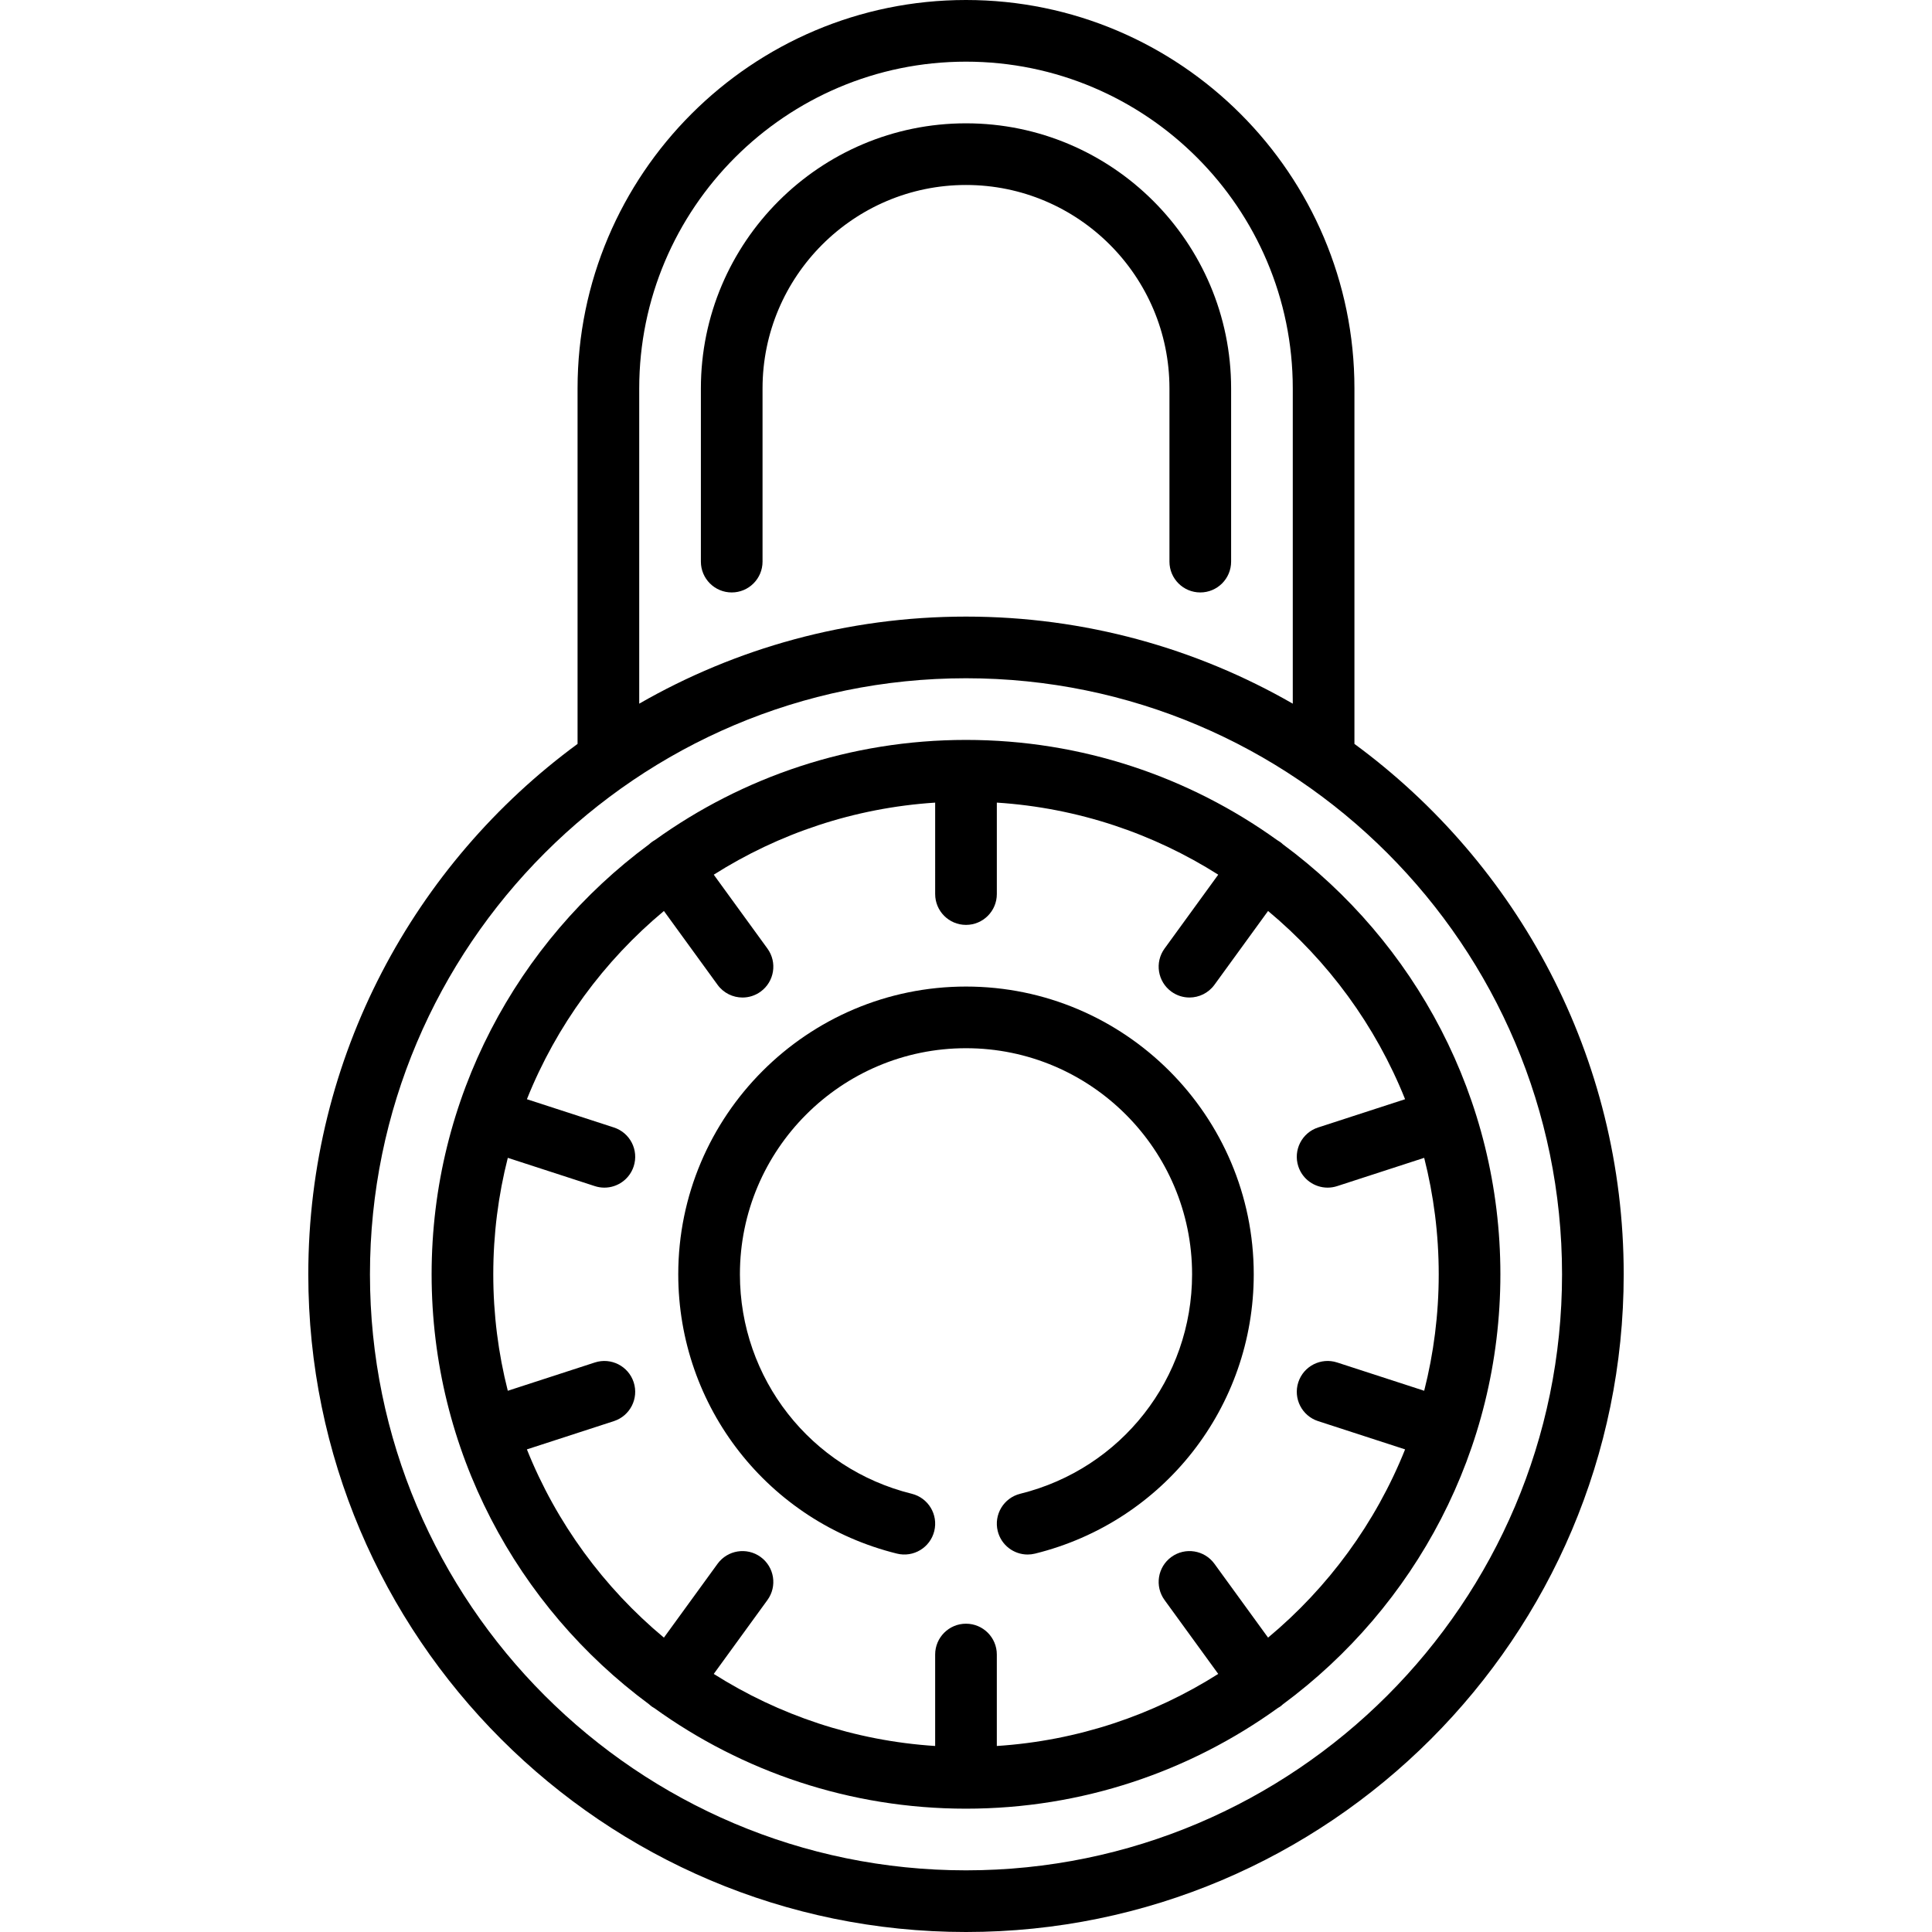
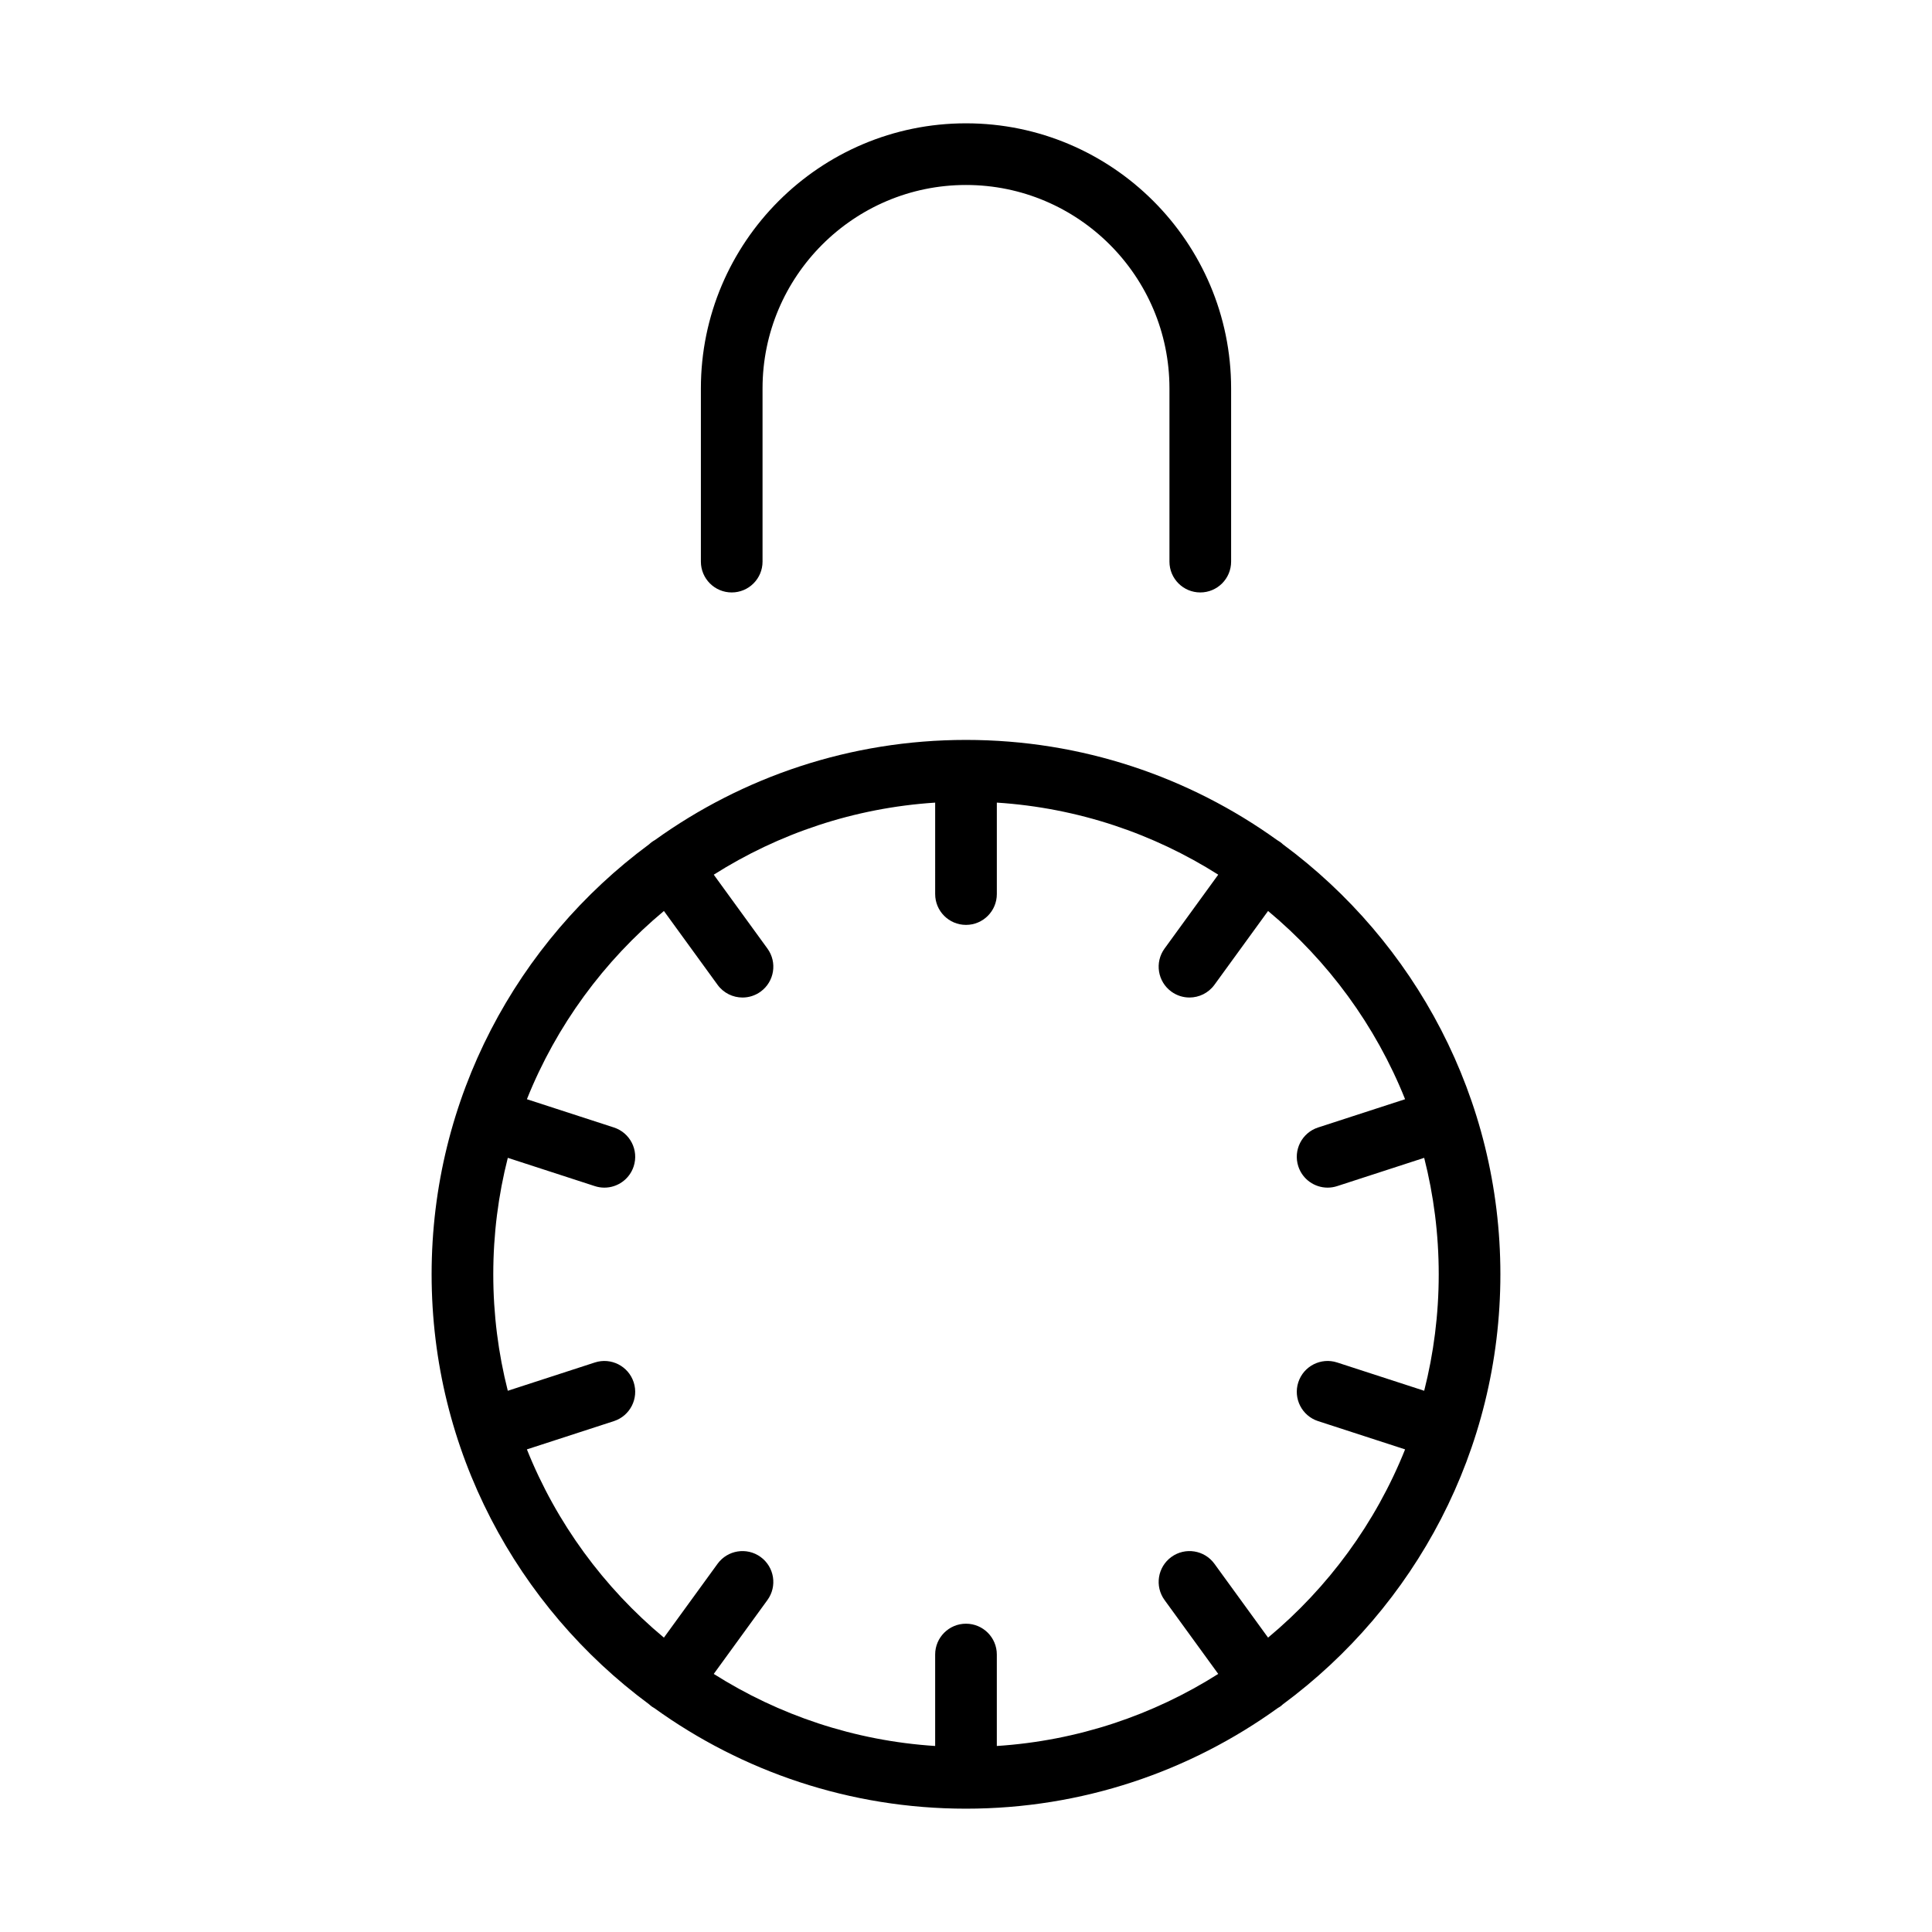
<svg xmlns="http://www.w3.org/2000/svg" version="1.1" id="Capa_1" x="0px" y="0px" viewBox="0 0 470 470" style="enable-background:new 0 0 470 470;" xml:space="preserve">
  <g>
-     <path fill="currentColor" d="M329.495,180.97V94.496C329.495,42.391,287.104,0,235,0c-52.105,0-94.496,42.391-94.496,94.496v86.475   C100.816,210.116,75,257.096,75,310c0,88.224,71.775,160,160,160s160-71.776,160-160C395,257.096,369.184,210.115,329.495,180.97z    M155.504,94.496C155.504,50.662,191.166,15,235,15s79.495,35.662,79.495,79.496v76.686C291.062,157.711,263.915,150,235,150   c-28.915,0-56.063,7.711-79.496,21.183V94.496z M235,455c-79.953,0-145-65.047-145-145s65.047-145,145-145s145,65.047,145,145   S314.953,455,235,455z" />
    <path fill="currentColor" d="M312.096,205.396c-0.216-0.199-0.441-0.391-0.685-0.568c-0.236-0.172-0.481-0.324-0.73-0.464   C289.35,189.038,263.212,180,235,180c-28.211,0-54.348,9.037-75.679,24.362c-0.25,0.141-0.496,0.293-0.733,0.466   c-0.245,0.178-0.471,0.371-0.688,0.572C125.835,229.097,105,267.159,105,310c0,42.841,20.835,80.903,52.9,104.601   c0.217,0.201,0.443,0.394,0.688,0.572c0.188,0.136,0.388,0.24,0.583,0.356c21.356,15.389,47.547,24.47,75.821,24.471   c28.291-0.001,54.484-9.083,75.842-24.475c0.193-0.115,0.391-0.217,0.577-0.352c0.244-0.177,0.47-0.369,0.686-0.569   C344.164,390.906,365,352.843,365,310C365,267.157,344.163,229.093,312.096,205.396z M308.486,398.387l-13.049-17.961   c-2.434-3.351-7.124-4.094-10.476-1.659c-3.352,2.435-4.094,7.125-1.659,10.476l13.059,17.975   c-15.783,9.997-34.154,16.256-53.863,17.531V402.5c0-4.142-3.357-7.5-7.5-7.5s-7.5,3.358-7.5,7.5v22.249   c-19.708-1.275-38.079-7.534-53.862-17.531l13.059-17.975c2.435-3.351,1.692-8.041-1.659-10.476   c-3.349-2.433-8.041-1.692-10.476,1.659l-13.049,17.961c-14.606-12.165-26.161-27.873-33.332-45.793l21.163-6.876   c3.939-1.28,6.096-5.511,4.815-9.45c-1.279-3.94-5.514-6.095-9.45-4.815l-21.174,6.88C121.229,329.265,120,319.774,120,310   c0-9.774,1.229-19.265,3.535-28.331l21.174,6.88c0.77,0.25,1.551,0.369,2.319,0.369c3.161,0,6.102-2.015,7.131-5.184   c1.28-3.939-0.876-8.171-4.815-9.45l-21.163-6.876c7.171-17.92,18.725-33.628,33.332-45.793l13.05,17.961   c1.468,2.02,3.754,3.092,6.073,3.092c1.528,0,3.071-0.466,4.402-1.433c3.352-2.435,4.094-7.125,1.659-10.476l-13.06-17.975   c15.783-9.997,34.154-16.256,53.863-17.531V217.5c0,4.142,3.357,7.5,7.5,7.5s7.5-3.358,7.5-7.5v-22.249   c19.708,1.275,38.079,7.534,53.862,17.531l-13.06,17.976c-2.435,3.351-1.692,8.041,1.659,10.476   c1.331,0.967,2.873,1.433,4.402,1.433c2.318,0,4.606-1.073,6.073-3.092l13.049-17.961c14.607,12.165,26.161,27.873,33.332,45.794   l-21.164,6.877c-3.939,1.28-6.096,5.511-4.815,9.45c1.029,3.169,3.97,5.184,7.131,5.184c0.769,0,1.55-0.119,2.319-0.369   l21.175-6.88C348.771,290.735,350,300.226,350,310c0,9.774-1.229,19.265-3.535,28.332l-21.175-6.88   c-3.933-1.28-8.17,0.875-9.45,4.815c-1.28,3.939,0.876,8.171,4.815,9.45l21.164,6.877   C334.648,370.514,323.093,386.222,308.486,398.387z" />
    <path fill="currentColor" d="M284.495,94.496v42.129c0,4.142,3.357,7.5,7.5,7.5s7.5-3.358,7.5-7.5V94.496C299.495,58.933,270.563,30,235,30   c-35.563,0-64.496,28.933-64.496,64.496v42.129c0,4.142,3.357,7.5,7.5,7.5s7.5-3.358,7.5-7.5V94.496   C185.504,67.204,207.708,45,235,45S284.495,67.204,284.495,94.496z" />
-     <path fill="currentColor" d="M235,240c-38.598,0-70,31.402-70,70c0,32.26,21.876,60.202,53.199,67.949c4.023,0.995,8.087-1.459,9.081-5.48   c0.995-4.021-1.459-8.087-5.479-9.081C197.189,357.301,180,335.347,180,310c0-30.327,24.673-55,55-55s55,24.673,55,55   c0,25.347-17.189,47.301-41.801,53.388c-4.021,0.994-6.475,5.06-5.479,9.081c0.845,3.417,3.906,5.701,7.274,5.701   c0.596,0,1.202-0.072,1.807-0.221C283.124,370.202,305,342.26,305,310C305,271.402,273.598,240,235,240z" />
  </g>
  <g>
</g>
  <g>
</g>
  <g>
</g>
  <g>
</g>
  <g>
</g>
  <g>
</g>
  <g>
</g>
  <g>
</g>
  <g>
</g>
  <g>
</g>
  <g>
</g>
  <g>
</g>
  <g>
</g>
  <g>
</g>
  <g>
</g>
</svg>